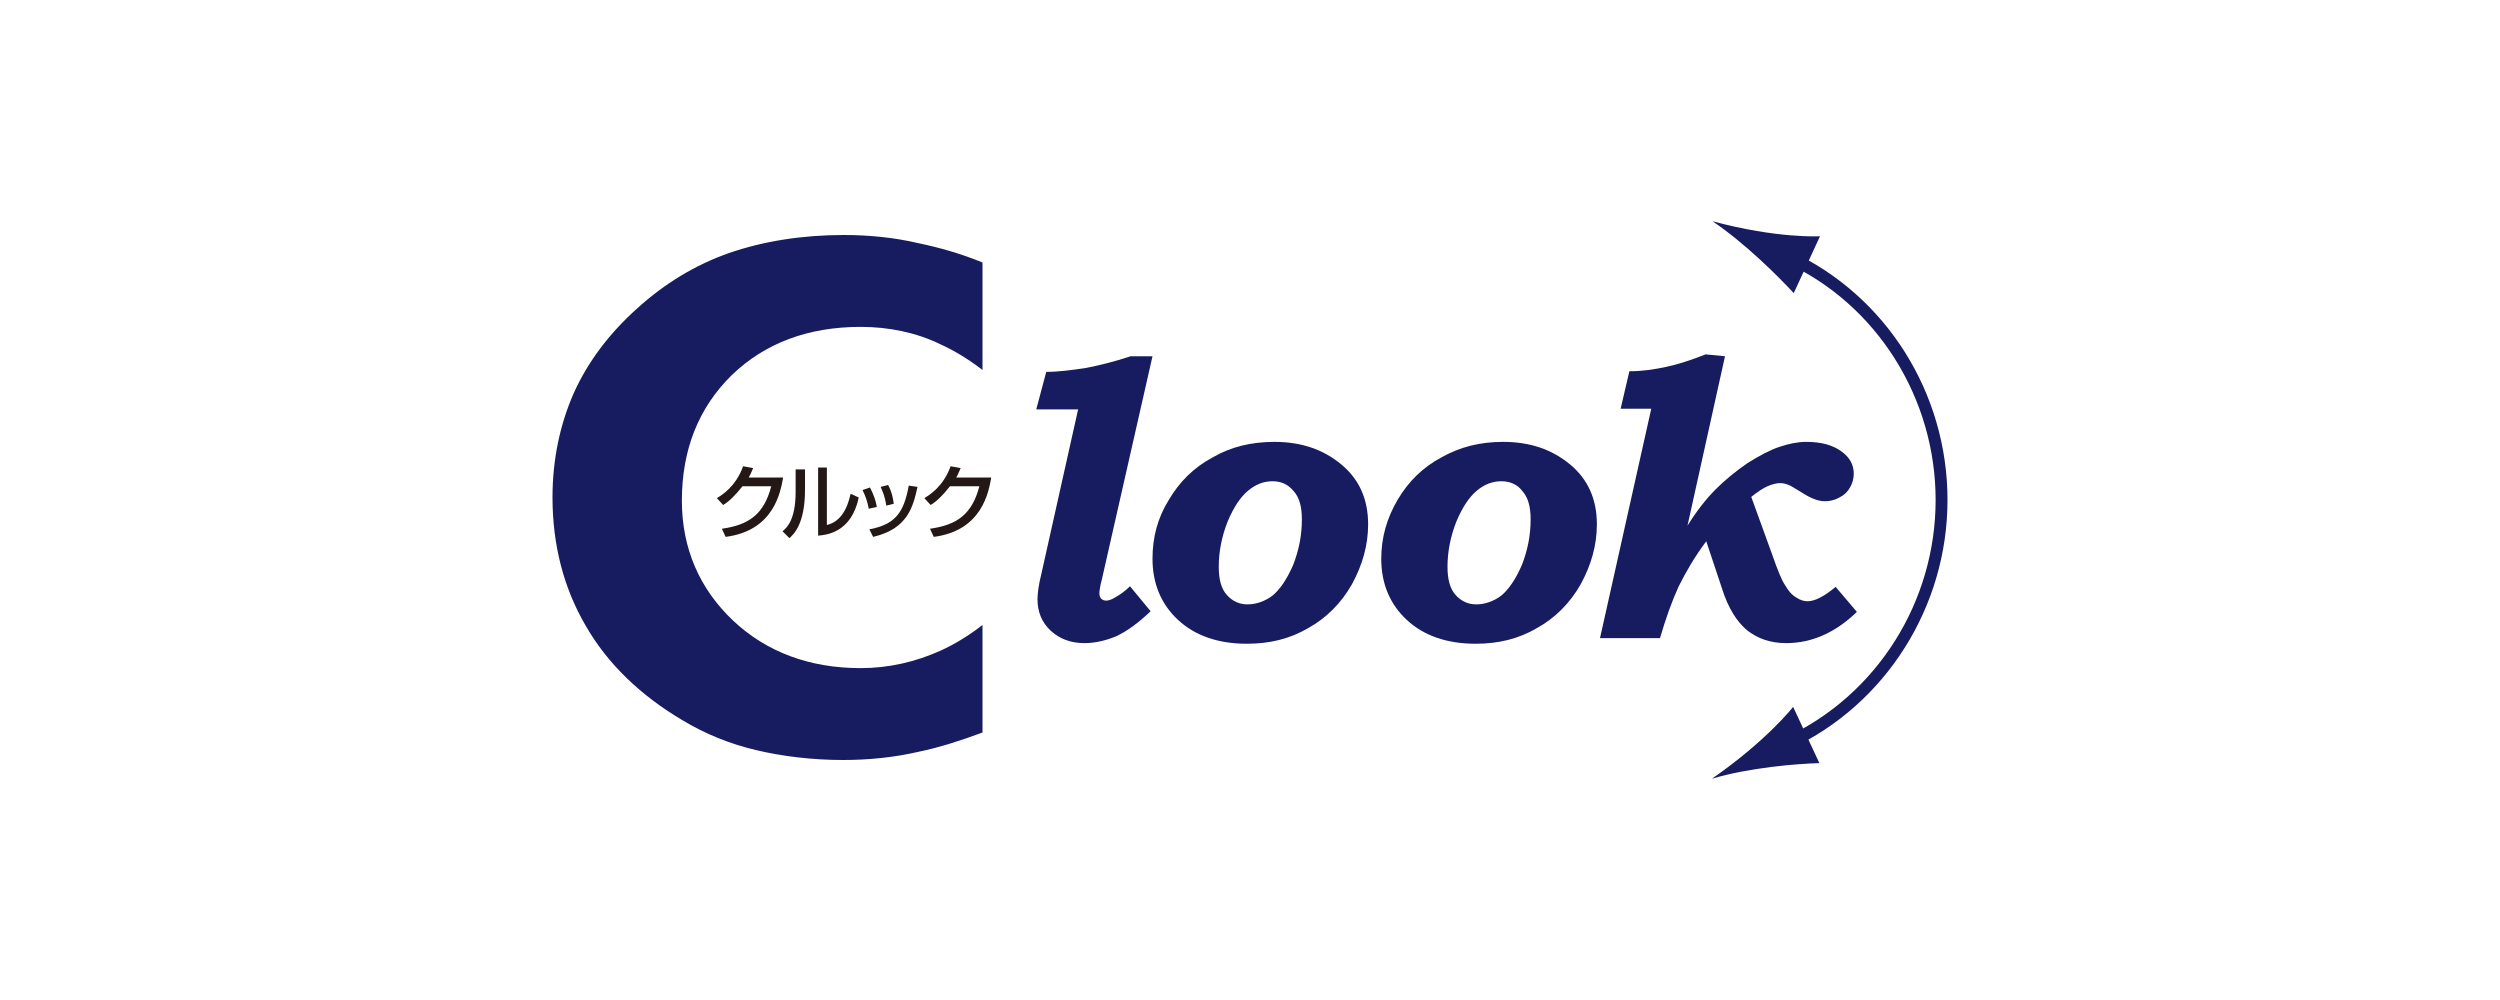
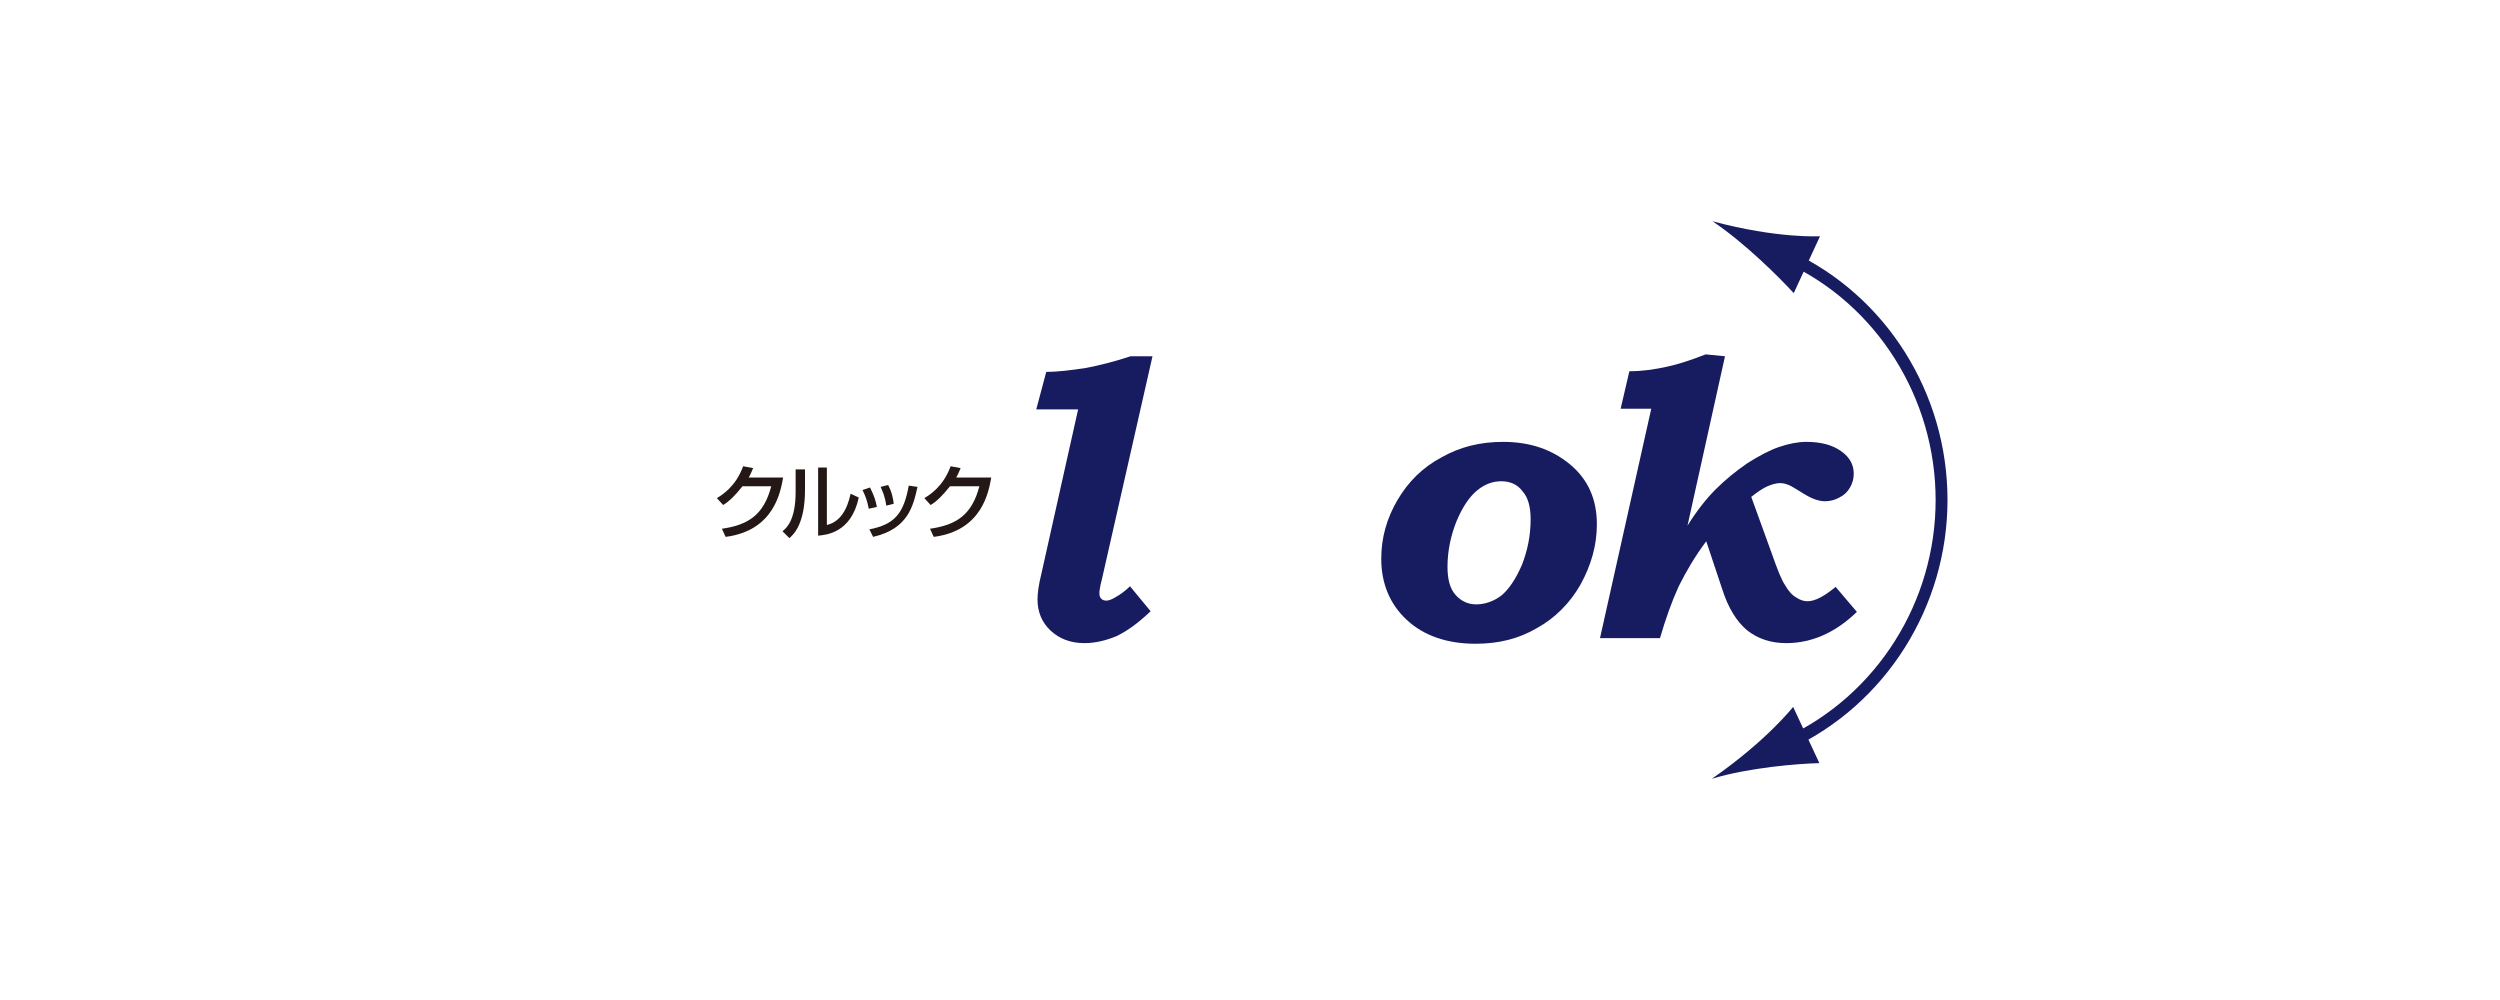
<svg xmlns="http://www.w3.org/2000/svg" version="1.1" id="レイヤー_1" x="0px" y="0px" viewBox="0 0 400 160" style="enable-background:new 0 0 400 160;" xml:space="preserve">
  <style type="text/css">
	.st0{fill:#171C61;}
	.st1{fill:#231815;}
</style>
  <g>
    <path class="st0" d="M286.5,119.8l-0.8-1.8c14.6-6.8,24-21.7,24-38c0-16.3-9.4-31.3-24-38l0.8-1.8c15.3,7.1,25.1,22.7,25.1,39.8   C311.6,97.1,301.7,112.7,286.5,119.8L286.5,119.8z" />
    <g>
      <g>
        <g>
-           <path class="st0" d="M135,37.6c-6.7,0-12.9,1-18.4,2.9c-5.4,1.9-10.3,4.9-14.6,8.8c-4.6,4.1-8,8.7-10.2,13.6      c-2.2,5-3.4,10.6-3.4,16.7c0,7.6,1.8,14.5,5.3,20.5c3.5,6.1,8.8,11.2,15.6,15.2c3.5,2.1,7.4,3.7,11.6,4.7c4.2,1,9,1.6,14,1.6      c4,0,8.1-0.4,12-1.3c3.4-0.7,6.8-1.8,10.3-3.1V100c-2.2,1.7-4.5,3.1-6.7,4.1c-4,1.8-8.3,2.8-12.8,2.8c-8.2,0-15.1-2.6-20.4-7.6      c-5.4-5.1-8.2-11.6-8.2-19.2c0-8.2,2.7-14.9,8-20.1c5.3-5.1,12.2-7.7,20.6-7.7c4.5,0,8.9,0.9,12.8,2.8c2.2,1,4.5,2.4,6.7,4.1V42      c-3.4-1.4-6.9-2.4-10.3-3.1C143.1,38,139,37.6,135,37.6L135,37.6z" />
-         </g>
+           </g>
      </g>
    </g>
    <g>
      <path class="st0" d="M184.4,57l-8.1,35.7c-0.3,1.1-0.4,1.9-0.4,2.2c0,0.4,0.1,0.7,0.3,0.9c0.2,0.2,0.5,0.3,0.8,0.3    c0.4,0,0.9-0.2,1.4-0.5c0.9-0.5,1.7-1.1,2.4-1.8l3.3,4c-2,1.9-3.8,3.2-5.5,4c-1.7,0.7-3.4,1.1-5.1,1.1c-2.2,0-4-0.7-5.4-2    c-1.4-1.3-2.1-3-2.1-5c0-1,0.2-2.4,0.6-4l5.9-26.4h-6.7l1.6-6c2,0,4.1-0.3,6.2-0.6c2.1-0.4,4.6-1,7.3-1.9L184.4,57L184.4,57z" />
-       <path class="st0" d="M203.9,70.7c4.3,0,7.8,1.2,10.7,3.6c2.9,2.4,4.3,5.6,4.3,9.6c0,3.3-0.9,6.5-2.6,9.6c-1.7,3-4.1,5.4-7,7    c-2.9,1.7-6.1,2.5-9.8,2.5c-4.6,0-8.3-1.3-11-3.8c-2.7-2.5-4.1-5.8-4.1-9.8c0-3.4,0.8-6.5,2.6-9.4c1.7-2.9,4-5.2,7-6.8    C196.9,71.5,200.2,70.7,203.9,70.7z M203.6,77c-1.4,0-2.7,0.5-3.9,1.5c-1.2,1-2.3,2.6-3.3,5c-0.9,2.3-1.4,4.7-1.4,7.2    c0,2,0.4,3.5,1.3,4.5c0.9,1,2,1.5,3.3,1.5c1.4,0,2.8-0.5,4-1.4c1.2-1,2.3-2.6,3.3-4.9c0.9-2.3,1.4-4.7,1.4-7.3    c0-2-0.4-3.5-1.3-4.5C206.1,77.5,205,77,203.6,77z" />
      <path class="st0" d="M240.5,70.7c4.3,0,7.8,1.2,10.7,3.6c2.9,2.4,4.3,5.6,4.3,9.6c0,3.3-0.9,6.5-2.6,9.6c-1.7,3-4.1,5.4-7,7    c-2.9,1.7-6.1,2.5-9.8,2.5c-4.6,0-8.3-1.3-11-3.8c-2.7-2.5-4.1-5.8-4.1-9.8c0-3.4,0.9-6.5,2.6-9.4c1.7-2.9,4-5.2,7-6.8    C233.6,71.5,236.8,70.7,240.5,70.7z M240.2,77c-1.4,0-2.7,0.5-3.9,1.5c-1.2,1-2.3,2.6-3.3,5c-0.9,2.3-1.4,4.7-1.4,7.2    c0,2,0.4,3.5,1.3,4.5c0.9,1,2,1.5,3.3,1.5c1.4,0,2.8-0.5,4-1.4c1.2-1,2.3-2.6,3.3-4.9c0.9-2.3,1.4-4.7,1.4-7.3    c0-2-0.4-3.5-1.3-4.5C242.8,77.5,241.6,77,240.2,77z" />
      <path class="st0" d="M276,57l-6,27.1c1.5-2.4,3-4.3,4.5-5.8c1.5-1.5,3.2-2.9,5.1-4.2c1.9-1.2,3.6-2.1,5.1-2.6    c1.5-0.5,2.9-0.8,4.3-0.8c2.4,0,4.2,0.5,5.6,1.5c1.4,1,2,2.2,2,3.6c0,0.8-0.2,1.5-0.6,2.2c-0.4,0.7-0.9,1.2-1.7,1.6    c-0.7,0.4-1.5,0.6-2.3,0.6c-1,0-2.1-0.4-3.4-1.2c-1.3-0.8-2.1-1.3-2.4-1.4c-0.5-0.2-0.9-0.3-1.4-0.3c-0.6,0-1.3,0.2-2,0.5    c-0.7,0.3-1.6,0.9-2.6,1.7l3.3,9.1c0.9,2.6,1.6,4.3,2.1,5c0.5,0.9,1.1,1.6,1.8,2c0.6,0.4,1.2,0.6,1.8,0.6c1.2,0,2.7-0.8,4.5-2.3    l3.4,4c-3.4,3.3-7.2,5-11.3,5c-2.5,0-4.5-0.7-6.2-2c-1.7-1.4-3.1-3.6-4.1-6.8l-2.5-7.5c-1.8,2.4-3.2,4.8-4.4,7.2    c-1.1,2.4-2.1,5.2-3,8.3H256l8.2-36.7h-4.9l1.4-6c2.1,0,4-0.3,5.9-0.7c1.9-0.4,4-1.1,6.3-2L276,57L276,57z" />
    </g>
    <g>
      <path class="st1" d="M125.3,76.4c-0.4,2.2-1.4,8.5-9.2,9.5l-0.6-1.3c4.2-0.6,6.7-2.2,7.9-6.8h-4.6c-1.2,1.5-2.1,2.4-3.1,3l-1-1.1    c0.8-0.5,3-1.8,4.2-5.1l1.6,0.3c-0.2,0.4-0.3,0.8-0.7,1.5L125.3,76.4L125.3,76.4z" />
      <path class="st1" d="M128.8,78.4c0,5.4-1.8,7.1-2.5,7.7l-1.1-1.1c0.6-0.5,2.1-1.7,2.1-6.3v-3.6h1.5L128.8,78.4L128.8,78.4z     M132.3,84c3-0.7,3.6-4.3,3.8-5l1.3,0.6c-1.2,5.7-5.3,6-6.5,6.1V74.8h1.4V84z" />
      <path class="st1" d="M139,81.4c-0.2-1.1-0.5-2-1-3l1.2-0.4c0.6,1.2,0.9,2,1.1,3.1L139,81.4z M139.1,84.7c4.1-0.8,5.5-2.6,6.3-7    l1.4,0.2c-0.7,3.1-1.5,6.7-7.1,8L139.1,84.7z M141.8,80.9c-0.2-1.5-0.6-2.3-0.9-3l1.2-0.3c0.6,1.1,0.8,2.2,0.9,3L141.8,80.9z" />
      <path class="st1" d="M158.6,76.4c-0.4,2.2-1.4,8.5-9.2,9.5l-0.6-1.3c4.2-0.6,6.7-2.2,7.9-6.8H152c-1.2,1.5-2.1,2.4-3.1,3l-1-1.1    c0.8-0.5,3-1.8,4.2-5.1l1.6,0.3c-0.2,0.4-0.3,0.8-0.7,1.5L158.6,76.4L158.6,76.4z" />
    </g>
    <path class="st0" d="M287,46.9l4.2-9.1c0,0-6.8,0.4-17.2-2.4C279.2,38.9,284.6,44.3,287,46.9z" />
    <path class="st0" d="M291.1,122.1l-4.2-9c0,0-4.2,5.4-13,11.5C279.9,122.8,287.5,122.2,291.1,122.1z" />
  </g>
</svg>